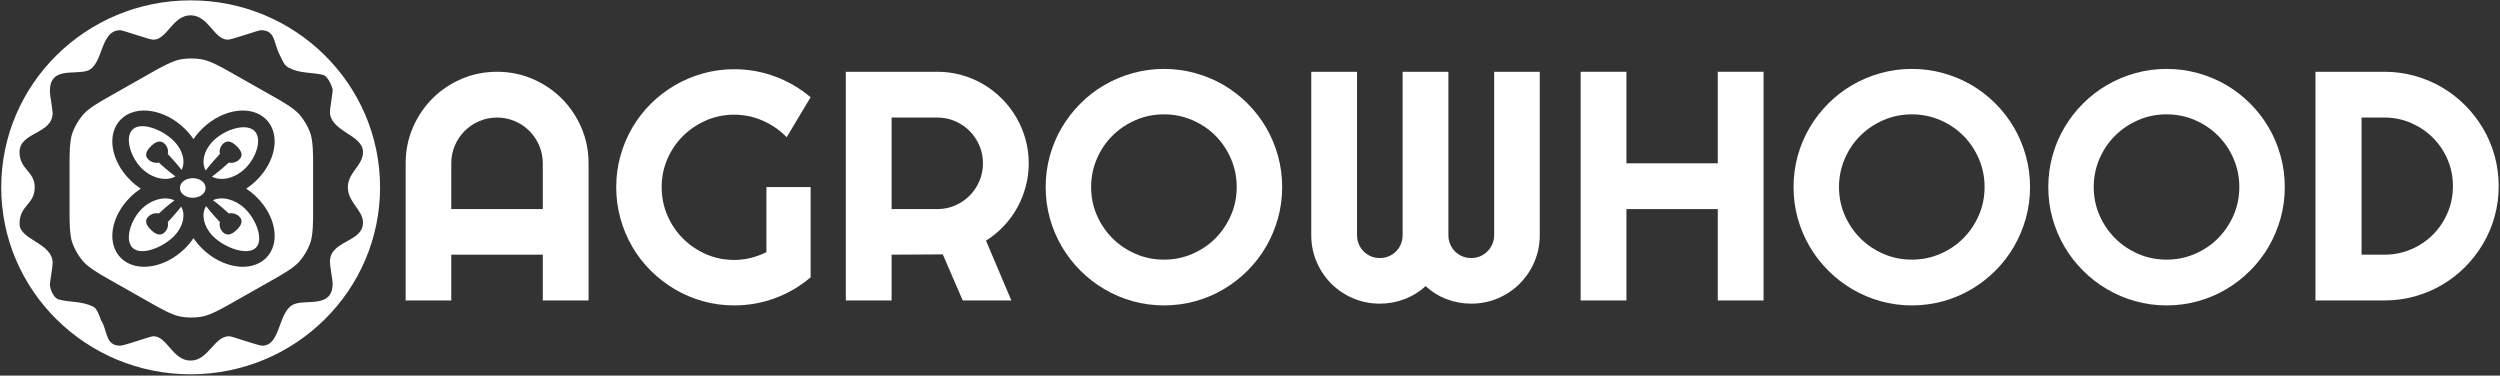
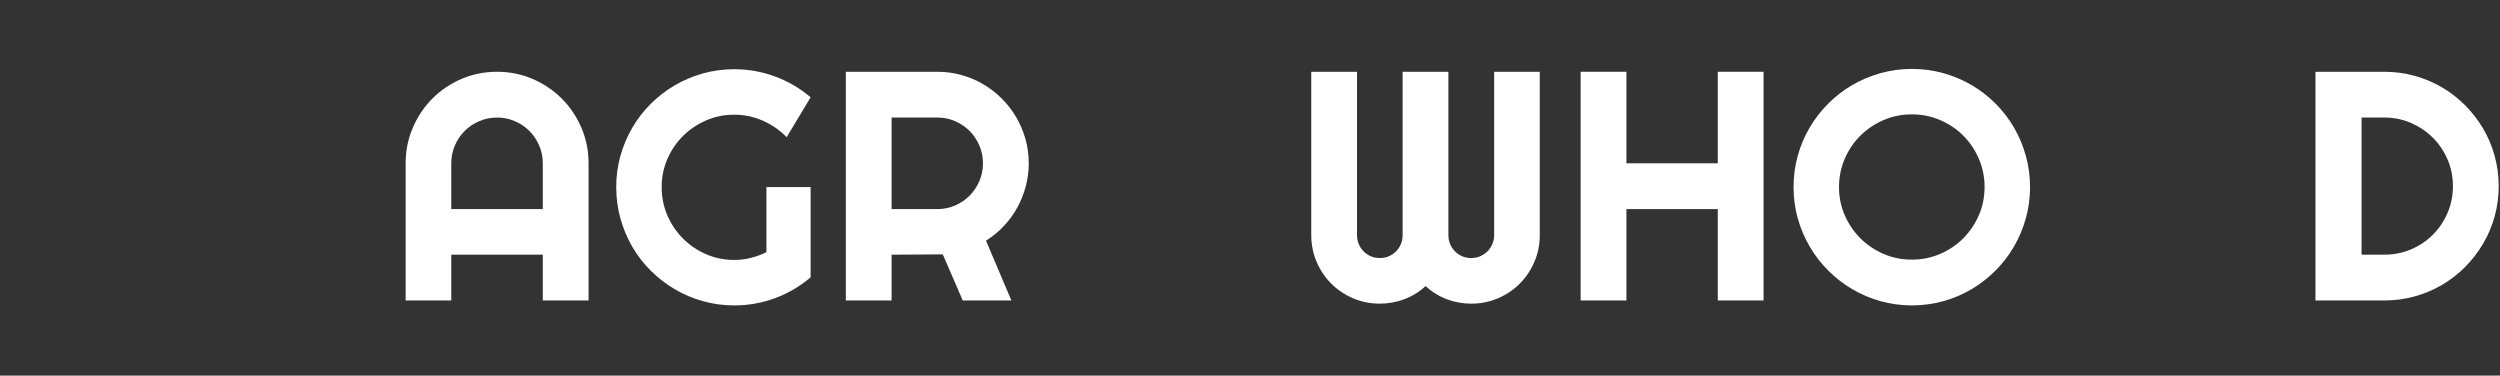
<svg xmlns="http://www.w3.org/2000/svg" id="white.nav-Page%201" viewBox="0 0 1531 230" style="background-color:#ffffff00" version="1.1" xml:space="preserve" x="0px" y="0px" width="1531px" height="230px">
  <rect x="0" y="0" width="1531" height="230" fill="#333333" stroke="none" />
  <g id="Layer%201">
-     <path d="M 139.523 24.303 C 142.057 24.303 158.108 18.498 159.797 18.498 C 169.09 18.498 167.4 26.79 171.624 34.253 C 172.469 35.911 174.159 40.886 177.538 41.716 C 183.451 45.032 191.054 44.204 197.812 45.862 C 201.191 46.691 203.725 54.153 203.725 54.982 C 203.725 57.47 202.036 66.591 202.036 68.25 C 202.036 80.687 222.31 82.345 222.31 93.126 C 222.31 101.417 213.018 105.564 213.018 114.684 C 213.018 123.805 222.31 128.78 222.31 136.243 C 222.31 148.681 202.036 147.023 202.036 160.29 C 202.036 162.778 203.725 171.899 203.725 173.556 C 203.725 188.482 188.519 183.507 180.917 185.994 C 169.934 189.311 172.469 211.7 160.642 211.7 C 158.108 211.7 142.057 205.895 140.368 205.895 C 131.075 205.895 127.696 220.821 116.714 220.821 C 105.733 220.821 102.353 205.895 93.905 205.895 C 92.216 205.895 76.166 211.7 73.631 211.7 C 64.338 211.7 66.028 202.578 61.804 195.945 C 60.96 193.457 59.27 188.482 56.736 187.653 C 49.978 184.337 42.375 185.166 36.462 183.507 C 32.238 182.678 30.548 176.044 30.548 174.386 C 30.548 172.727 32.238 163.607 32.238 161.119 C 32.238 148.681 11.964 147.023 11.964 137.072 C 11.964 125.464 21.256 125.464 21.256 114.684 C 21.256 104.734 11.964 103.904 11.964 93.126 C 11.964 80.687 32.238 82.345 32.238 69.079 C 32.238 67.42 30.548 58.299 30.548 55.812 C 30.548 40.886 44.909 45.862 53.357 43.374 C 63.494 40.057 60.96 18.498 73.631 18.498 C 75.321 18.498 91.371 24.303 93.905 24.303 C 102.353 24.303 105.733 9.377 116.714 9.377 C 127.696 9.377 131.075 24.303 139.523 24.303 ZM 0.75 114.717 C 0.75 177.954 52.684 229.217 116.75 229.217 C 180.816 229.217 232.75 177.954 232.75 114.717 C 232.75 51.48 180.816 0.217 116.75 0.217 C 52.684 0.217 0.75 51.48 0.75 114.717 ZM 123.99 78.667 C 136.336 66.679 153.712 64.114 162.8 72.939 C 171.888 81.763 169.247 98.634 156.901 110.623 C 154.976 112.491 152.927 114.132 150.808 115.535 C 152.927 116.939 154.976 118.579 156.901 120.448 C 169.247 132.436 171.888 149.307 162.8 158.131 C 153.712 166.956 136.336 164.391 123.99 152.404 C 121.867 150.341 120.03 148.137 118.491 145.852 C 116.952 148.137 115.116 150.341 112.992 152.404 C 100.647 164.391 83.27 166.956 74.183 158.131 C 65.094 149.307 67.735 132.436 80.082 120.448 C 82.007 118.579 84.055 116.939 86.175 115.535 C 84.055 114.132 82.007 112.491 80.082 110.623 C 67.735 98.634 65.094 81.763 74.183 72.939 C 83.27 64.114 100.647 66.679 112.992 78.667 C 115.116 80.729 116.952 82.933 118.491 85.218 C 120.03 82.933 121.867 80.729 123.99 78.667 ZM 140.986 186.119 L 167.914 170.864 C 172.49 168.272 180.023 164.016 183.416 160.073 C 186.205 156.832 188.495 152.942 189.961 148.951 C 191.745 144.095 191.736 135.566 191.736 130.381 L 191.736 99.871 C 191.736 94.687 191.745 86.159 189.962 81.304 C 188.496 77.313 186.207 73.422 183.418 70.181 C 180.023 66.237 172.49 61.98 167.914 59.388 L 140.986 44.133 C 136.409 41.541 128.887 37.269 123.71 36.357 C 119.455 35.607 114.877 35.607 110.621 36.356 C 105.443 37.269 97.919 41.541 93.343 44.133 L 66.414 59.388 C 61.838 61.98 54.306 66.236 50.913 70.179 C 48.123 73.42 45.834 77.31 44.367 81.301 C 42.584 86.158 42.593 94.687 42.593 99.871 L 42.593 130.381 C 42.593 135.566 42.584 144.094 44.367 148.948 C 45.832 152.939 48.121 156.83 50.911 160.071 C 54.305 164.015 61.838 168.272 66.414 170.864 L 93.343 186.119 C 97.919 188.712 105.442 192.983 110.618 193.896 C 114.873 194.646 119.452 194.646 123.707 193.896 C 128.886 192.984 136.409 188.712 140.986 186.119 ZM 110.198 115.108 C 110.198 118.876 114.172 121.112 118.052 121.112 C 121.932 121.112 125.906 118.876 125.906 115.108 C 125.906 111.341 121.932 109.106 118.052 109.106 C 114.172 109.106 110.198 111.341 110.198 115.108 ZM 105.907 145.271 C 112.018 139.502 113.953 131.692 110.956 126.539 C 108.095 130.252 104.023 134.643 103.2 135.528 L 103.059 135.672 C 102.952 135.775 102.846 135.869 102.738 135.951 C 103.23 138.145 102.599 140.529 100.845 142.234 C 98.105 144.898 95.183 143.413 92.44 140.746 C 89.696 138.079 88.169 135.24 90.91 132.576 C 92.654 130.881 95.089 130.265 97.336 130.729 C 97.424 130.619 97.523 130.509 97.635 130.399 C 98.511 129.548 102.999 125.552 106.82 122.718 C 101.361 120.028 93.207 121.879 87.167 127.58 C 80.137 134.217 76.061 146.914 81.237 151.8 C 86.411 156.684 98.877 151.907 105.907 145.271 ZM 131.076 145.271 C 138.106 151.907 151.428 156.684 156.603 151.8 C 161.778 146.914 156.846 134.217 149.816 127.58 C 143.869 121.967 135.874 120.086 130.419 122.596 C 134.274 125.436 138.88 129.536 139.768 130.399 C 139.881 130.509 139.981 130.619 140.069 130.729 C 142.316 130.265 144.75 130.881 146.494 132.576 C 149.235 135.24 147.708 138.079 144.964 140.746 C 142.221 143.413 139.299 144.898 136.559 142.234 C 134.804 140.529 134.175 138.145 134.667 135.951 C 134.56 135.869 134.451 135.775 134.344 135.672 L 134.203 135.528 C 133.358 134.619 129.082 130.004 126.213 126.231 C 122.953 131.376 124.842 139.387 131.076 145.271 ZM 105.907 85.799 C 98.877 79.163 86.411 74.385 81.237 79.27 C 76.061 84.156 80.137 96.853 87.167 103.489 C 93.437 109.409 101.985 111.177 107.432 108.025 C 103.494 105.183 98.558 100.793 97.635 99.896 C 97.523 99.787 97.424 99.676 97.336 99.566 C 95.089 100.03 92.654 99.415 90.91 97.72 C 88.169 95.056 89.696 92.216 92.44 89.549 C 95.183 86.882 98.105 85.398 100.845 88.063 C 102.599 89.767 103.23 92.15 102.738 94.345 C 102.846 94.427 102.952 94.52 103.059 94.624 L 103.2 94.768 C 104.046 95.678 108.335 100.303 111.203 104.079 C 113.838 98.93 111.842 91.402 105.907 85.799 ZM 131.076 85.799 C 125.014 91.521 123.061 99.253 125.955 104.406 C 128.818 100.576 133.333 95.704 134.203 94.768 L 134.344 94.624 C 134.451 94.52 134.56 94.427 134.667 94.345 C 134.175 92.15 134.804 89.767 136.559 88.063 C 139.299 85.398 142.221 86.882 144.964 89.549 C 147.708 92.216 149.235 95.056 146.494 97.72 C 144.75 99.415 142.316 100.03 140.069 99.566 C 139.981 99.676 139.881 99.787 139.768 99.896 C 138.831 100.807 133.755 105.322 129.788 108.158 C 135.243 111.126 143.635 109.323 149.816 103.489 C 156.846 96.853 160.921 84.995 155.746 80.11 C 150.571 75.225 138.106 79.163 131.076 85.799 Z" fill="#ffffff" />
    <path d="M 276.359 128.047 L 276.359 100.016 C 276.359 96.172 277.078 92.547 278.547 89.125 C 280.016 85.719 282.016 82.734 284.562 80.188 C 287.094 77.656 290.078 75.656 293.5 74.188 C 296.906 72.719 300.547 71.984 304.391 71.984 C 308.219 71.984 311.844 72.719 315.266 74.188 C 318.688 75.656 321.672 77.656 324.203 80.188 C 326.734 82.734 328.734 85.719 330.203 89.125 C 331.672 92.547 332.406 96.172 332.406 100.016 L 332.406 128.047 L 276.359 128.047 L 276.359 128.047 ZM 360.438 100.016 C 360.438 92.266 358.969 85 356.047 78.188 C 353.109 71.391 349.109 65.453 344.031 60.375 C 338.953 55.297 333.016 51.297 326.203 48.359 C 319.391 45.422 312.125 43.953 304.391 43.953 C 296.641 43.953 289.359 45.422 282.562 48.359 C 275.75 51.297 269.828 55.297 264.781 60.375 C 259.734 65.453 255.75 71.391 252.812 78.188 C 249.875 85 248.422 92.266 248.422 100.016 L 248.422 184 L 276.359 184 L 276.359 155.969 L 332.406 155.969 L 332.406 184 L 360.438 184 L 360.438 100.016 L 360.438 100.016 Z" fill="#ffffff" />
    <path d="M 496.422 114.562 L 469.359 114.562 L 469.359 154.406 C 466.359 155.906 463.203 157.078 459.891 157.922 C 456.562 158.766 453.141 159.188 449.641 159.188 C 443.516 159.188 437.766 158.016 432.391 155.672 C 427.016 153.328 422.312 150.141 418.281 146.109 C 414.25 142.078 411.062 137.359 408.719 131.953 C 406.375 126.547 405.203 120.75 405.203 114.562 C 405.203 108.453 406.375 102.703 408.719 97.328 C 411.062 91.953 414.25 87.266 418.281 83.266 C 422.312 79.266 427.016 76.094 432.391 73.75 C 437.766 71.406 443.516 70.234 449.641 70.234 C 455.75 70.234 461.578 71.453 467.109 73.891 C 472.641 76.328 477.531 79.703 481.766 84 L 496.422 59.578 C 489.906 54.047 482.641 49.812 474.641 46.844 C 466.625 43.875 458.297 42.391 449.641 42.391 C 442.984 42.391 436.594 43.266 430.438 44.984 C 424.281 46.719 418.547 49.141 413.203 52.266 C 407.859 55.391 402.984 59.156 398.562 63.547 C 394.125 67.938 390.359 72.812 387.234 78.188 C 384.109 83.562 381.672 89.312 379.953 95.438 C 378.234 101.562 377.375 107.938 377.375 114.562 C 377.375 121.219 378.234 127.625 379.953 133.812 C 381.672 140 384.109 145.766 387.234 151.141 C 390.359 156.516 394.125 161.391 398.562 165.781 C 402.984 170.188 407.859 173.953 413.203 177.109 C 418.547 180.266 424.281 182.719 430.438 184.438 C 436.594 186.156 442.984 187.031 449.641 187.031 C 458.297 187.031 466.625 185.547 474.641 182.594 C 482.641 179.625 489.906 175.375 496.422 169.844 L 496.422 114.562 L 496.422 114.562 Z" fill="#ffffff" />
    <path d="M 574.047 71.984 C 577.891 71.984 581.5 72.719 584.891 74.188 C 588.266 75.656 591.234 77.656 593.766 80.188 C 596.297 82.734 598.297 85.719 599.766 89.125 C 601.234 92.547 601.969 96.172 601.969 100.016 C 601.969 103.859 601.234 107.5 599.766 110.906 C 598.297 114.328 596.297 117.312 593.766 119.844 C 591.234 122.375 588.266 124.375 584.891 125.844 C 581.5 127.312 577.891 128.047 574.047 128.047 L 546.016 128.047 L 546.016 71.984 L 574.047 71.984 L 574.047 71.984 ZM 546.016 155.969 L 577.359 155.781 L 589.578 184 L 619.359 184 L 603.828 147.375 C 607.859 144.844 611.516 141.844 614.766 138.391 C 618.016 134.953 620.766 131.172 623.016 127.062 C 625.266 122.969 626.984 118.641 628.188 114.078 C 629.391 109.516 630 104.828 630 100.016 C 630 94.875 629.328 89.922 628 85.172 C 626.656 80.422 624.766 75.969 622.328 71.797 C 619.891 67.641 616.953 63.844 613.547 60.422 C 610.125 57 606.344 54.062 602.219 51.625 C 598.078 49.188 593.641 47.312 588.891 45.969 C 584.141 44.625 579.188 43.953 574.047 43.953 L 517.984 43.953 L 517.984 184 L 546.016 184 L 546.016 155.969 L 546.016 155.969 Z" fill="#ffffff" />
-     <path d="M 782.609 95.328 C 780.875 89.141 778.453 83.391 775.328 78.047 C 772.203 72.703 768.422 67.828 764 63.391 C 759.562 58.969 754.688 55.188 749.344 52.062 C 744 48.938 738.25 46.516 732.062 44.797 C 725.875 43.078 719.469 42.203 712.828 42.203 C 706.188 42.203 699.797 43.078 693.641 44.797 C 687.484 46.516 681.734 48.938 676.359 52.062 C 670.984 55.188 666.078 58.969 661.656 63.391 C 657.219 67.828 653.438 72.703 650.281 78.047 C 647.125 83.391 644.672 89.141 642.953 95.328 C 641.234 101.516 640.375 107.938 640.375 114.562 C 640.375 121.219 641.234 127.609 642.953 133.766 C 644.672 139.922 647.125 145.672 650.281 151.047 C 653.438 156.422 657.219 161.312 661.656 165.734 C 666.078 170.172 670.984 173.953 676.359 177.109 C 681.734 180.266 687.484 182.719 693.641 184.438 C 699.797 186.156 706.188 187.031 712.828 187.031 C 719.469 187.031 725.875 186.156 732.062 184.438 C 738.25 182.719 744 180.266 749.344 177.109 C 754.688 173.953 759.562 170.172 764 165.734 C 768.422 161.312 772.203 156.422 775.328 151.047 C 778.453 145.672 780.875 139.922 782.609 133.766 C 784.328 127.609 785.203 121.219 785.203 114.562 C 785.203 107.938 784.328 101.516 782.609 95.328 L 782.609 95.328 ZM 753.844 131.812 C 751.5 137.188 748.328 141.891 744.328 145.922 C 740.328 149.953 735.609 153.141 730.172 155.484 C 724.734 157.828 718.953 159 712.828 159 C 706.641 159 700.859 157.828 695.453 155.484 C 690.047 153.141 685.312 149.953 681.281 145.922 C 677.25 141.891 674.062 137.188 671.719 131.812 C 669.375 126.438 668.203 120.688 668.203 114.562 C 668.203 108.453 669.375 102.672 671.719 97.234 C 674.062 91.797 677.25 87.078 681.281 83.078 C 685.312 79.078 690.047 75.891 695.453 73.547 C 700.859 71.203 706.641 70.031 712.828 70.031 C 718.953 70.031 724.734 71.203 730.172 73.547 C 735.609 75.891 740.328 79.078 744.328 83.078 C 748.328 87.078 751.5 91.797 753.844 97.234 C 756.188 102.672 757.359 108.453 757.359 114.562 C 757.359 120.688 756.188 126.438 753.844 131.812 L 753.844 131.812 Z" fill="#ffffff" />
    <path d="M 942.953 43.953 L 915.031 43.953 L 915.031 143.953 C 915.031 145.922 914.656 147.766 913.906 149.484 C 913.156 151.203 912.141 152.703 910.875 153.969 C 909.594 155.25 908.109 156.234 906.422 156.953 C 904.734 157.672 902.906 158.016 900.969 158.016 C 899 158.016 897.172 157.672 895.484 156.953 C 893.797 156.234 892.312 155.25 891.047 153.969 C 889.766 152.703 888.781 151.203 888.062 149.484 C 887.344 147.766 887 145.922 887 143.953 L 887 43.953 L 858.969 43.953 L 858.969 143.953 C 858.969 145.922 858.609 147.766 857.891 149.484 C 857.172 151.203 856.188 152.703 854.922 153.969 C 853.641 155.25 852.156 156.234 850.469 156.953 C 848.781 157.672 846.953 158.016 845 158.016 C 843.047 158.016 841.219 157.672 839.531 156.953 C 837.844 156.234 836.359 155.25 835.094 153.969 C 833.812 152.703 832.828 151.203 832.109 149.484 C 831.391 147.766 831.047 145.922 831.047 143.953 L 831.047 43.953 L 803.016 43.953 L 803.016 143.953 C 803.016 149.766 804.094 155.219 806.281 160.328 C 808.469 165.438 811.453 169.891 815.266 173.703 C 819.078 177.516 823.531 180.5 828.641 182.688 C 833.75 184.859 839.203 185.953 845 185.953 C 850.203 185.953 855.219 185.031 860.031 183.219 C 864.844 181.406 869.188 178.734 873.031 175.203 C 876.875 178.734 881.188 181.406 885.969 183.219 C 890.75 185.031 895.75 185.953 900.969 185.953 C 906.75 185.953 912.203 184.859 917.312 182.688 C 922.422 180.5 926.875 177.516 930.688 173.703 C 934.5 169.891 937.484 165.438 939.672 160.328 C 941.859 155.219 942.953 149.766 942.953 143.953 L 942.953 43.953 L 942.953 43.953 Z" fill="#ffffff" />
    <path d="M 996.016 128.047 L 1051.969 128.047 L 1051.969 184 L 1080 184 L 1080 43.953 L 1051.969 43.953 L 1051.969 100.016 L 996.016 100.016 L 996.016 43.953 L 967.984 43.953 L 967.984 184 L 996.016 184 L 996.016 128.047 L 996.016 128.047 Z" fill="#ffffff" />
    <path d="M 1240.609 95.328 C 1238.875 89.141 1236.453 83.391 1233.328 78.047 C 1230.203 72.703 1226.422 67.828 1222 63.391 C 1217.562 58.969 1212.688 55.188 1207.344 52.062 C 1202 48.938 1196.25 46.516 1190.062 44.797 C 1183.875 43.078 1177.469 42.203 1170.828 42.203 C 1164.188 42.203 1157.797 43.078 1151.641 44.797 C 1145.484 46.516 1139.734 48.938 1134.359 52.062 C 1128.984 55.188 1124.078 58.969 1119.656 63.391 C 1115.219 67.828 1111.438 72.703 1108.281 78.047 C 1105.125 83.391 1102.672 89.141 1100.953 95.328 C 1099.234 101.516 1098.375 107.938 1098.375 114.562 C 1098.375 121.219 1099.234 127.609 1100.953 133.766 C 1102.672 139.922 1105.125 145.672 1108.281 151.047 C 1111.438 156.422 1115.219 161.312 1119.656 165.734 C 1124.078 170.172 1128.984 173.953 1134.359 177.109 C 1139.734 180.266 1145.484 182.719 1151.641 184.438 C 1157.797 186.156 1164.188 187.031 1170.828 187.031 C 1177.469 187.031 1183.875 186.156 1190.062 184.438 C 1196.25 182.719 1202 180.266 1207.344 177.109 C 1212.688 173.953 1217.562 170.172 1222 165.734 C 1226.422 161.312 1230.203 156.422 1233.328 151.047 C 1236.453 145.672 1238.875 139.922 1240.609 133.766 C 1242.328 127.609 1243.203 121.219 1243.203 114.562 C 1243.203 107.938 1242.328 101.516 1240.609 95.328 L 1240.609 95.328 ZM 1211.844 131.812 C 1209.5 137.188 1206.328 141.891 1202.328 145.922 C 1198.328 149.953 1193.609 153.141 1188.172 155.484 C 1182.734 157.828 1176.953 159 1170.828 159 C 1164.641 159 1158.859 157.828 1153.453 155.484 C 1148.047 153.141 1143.312 149.953 1139.281 145.922 C 1135.25 141.891 1132.062 137.188 1129.719 131.812 C 1127.375 126.438 1126.203 120.688 1126.203 114.562 C 1126.203 108.453 1127.375 102.672 1129.719 97.234 C 1132.062 91.797 1135.25 87.078 1139.281 83.078 C 1143.312 79.078 1148.047 75.891 1153.453 73.547 C 1158.859 71.203 1164.641 70.031 1170.828 70.031 C 1176.953 70.031 1182.734 71.203 1188.172 73.547 C 1193.609 75.891 1198.328 79.078 1202.328 83.078 C 1206.328 87.078 1209.5 91.797 1211.844 97.234 C 1214.188 102.672 1215.359 108.453 1215.359 114.562 C 1215.359 120.688 1214.188 126.438 1211.844 131.812 L 1211.844 131.812 Z" fill="#ffffff" />
-     <path d="M 1396.609 95.328 C 1394.875 89.141 1392.453 83.391 1389.328 78.047 C 1386.203 72.703 1382.422 67.828 1378 63.391 C 1373.562 58.969 1368.688 55.188 1363.344 52.062 C 1358 48.938 1352.25 46.516 1346.062 44.797 C 1339.875 43.078 1333.469 42.203 1326.828 42.203 C 1320.188 42.203 1313.797 43.078 1307.641 44.797 C 1301.484 46.516 1295.734 48.938 1290.359 52.062 C 1284.984 55.188 1280.078 58.969 1275.656 63.391 C 1271.219 67.828 1267.438 72.703 1264.281 78.047 C 1261.125 83.391 1258.672 89.141 1256.953 95.328 C 1255.234 101.516 1254.375 107.938 1254.375 114.562 C 1254.375 121.219 1255.234 127.609 1256.953 133.766 C 1258.672 139.922 1261.125 145.672 1264.281 151.047 C 1267.438 156.422 1271.219 161.312 1275.656 165.734 C 1280.078 170.172 1284.984 173.953 1290.359 177.109 C 1295.734 180.266 1301.484 182.719 1307.641 184.438 C 1313.797 186.156 1320.188 187.031 1326.828 187.031 C 1333.469 187.031 1339.875 186.156 1346.062 184.438 C 1352.25 182.719 1358 180.266 1363.344 177.109 C 1368.688 173.953 1373.562 170.172 1378 165.734 C 1382.422 161.312 1386.203 156.422 1389.328 151.047 C 1392.453 145.672 1394.875 139.922 1396.609 133.766 C 1398.328 127.609 1399.203 121.219 1399.203 114.562 C 1399.203 107.938 1398.328 101.516 1396.609 95.328 L 1396.609 95.328 ZM 1367.844 131.812 C 1365.5 137.188 1362.328 141.891 1358.328 145.922 C 1354.328 149.953 1349.609 153.141 1344.172 155.484 C 1338.734 157.828 1332.953 159 1326.828 159 C 1320.641 159 1314.859 157.828 1309.453 155.484 C 1304.047 153.141 1299.312 149.953 1295.281 145.922 C 1291.25 141.891 1288.062 137.188 1285.719 131.812 C 1283.375 126.438 1282.203 120.688 1282.203 114.562 C 1282.203 108.453 1283.375 102.672 1285.719 97.234 C 1288.062 91.797 1291.25 87.078 1295.281 83.078 C 1299.312 79.078 1304.047 75.891 1309.453 73.547 C 1314.859 71.203 1320.641 70.031 1326.828 70.031 C 1332.953 70.031 1338.734 71.203 1344.172 73.547 C 1349.609 75.891 1354.328 79.078 1358.328 83.078 C 1362.328 87.078 1365.5 91.797 1367.844 97.234 C 1370.188 102.672 1371.359 108.453 1371.359 114.562 C 1371.359 120.688 1370.188 126.438 1367.844 131.812 L 1367.844 131.812 Z" fill="#ffffff" />
    <path d="M 1527.703 95.375 C 1526.047 89.422 1523.688 83.859 1520.625 78.672 C 1517.562 73.5 1513.906 68.781 1509.688 64.516 C 1505.453 60.266 1500.734 56.594 1495.531 53.531 C 1490.312 50.469 1484.734 48.109 1478.781 46.453 C 1472.812 44.797 1466.609 43.953 1460.172 43.953 L 1417.984 43.953 L 1417.984 184 L 1460.172 184 C 1466.609 184 1472.812 183.172 1478.781 181.516 C 1484.734 179.859 1490.312 177.5 1495.531 174.438 C 1500.734 171.375 1505.453 167.719 1509.688 163.453 C 1513.906 159.188 1517.562 154.469 1520.625 149.281 C 1523.688 144.109 1526.047 138.547 1527.703 132.578 C 1529.359 126.625 1530.203 120.422 1530.203 113.984 C 1530.203 107.547 1529.359 101.344 1527.703 95.375 L 1527.703 95.375 ZM 1498.891 130.344 C 1496.703 135.453 1493.719 139.906 1489.906 143.719 C 1486.094 147.531 1481.641 150.516 1476.531 152.703 C 1471.422 154.891 1465.969 155.969 1460.172 155.969 L 1446.219 155.969 L 1446.219 71.984 L 1460.172 71.984 C 1465.969 71.984 1471.422 73.094 1476.531 75.312 C 1481.641 77.531 1486.094 80.531 1489.906 84.344 C 1493.719 88.156 1496.703 92.594 1498.891 97.672 C 1501.078 102.75 1502.172 108.188 1502.172 113.984 C 1502.172 119.781 1501.078 125.234 1498.891 130.344 L 1498.891 130.344 Z" fill="#ffffff" />
  </g>
</svg>